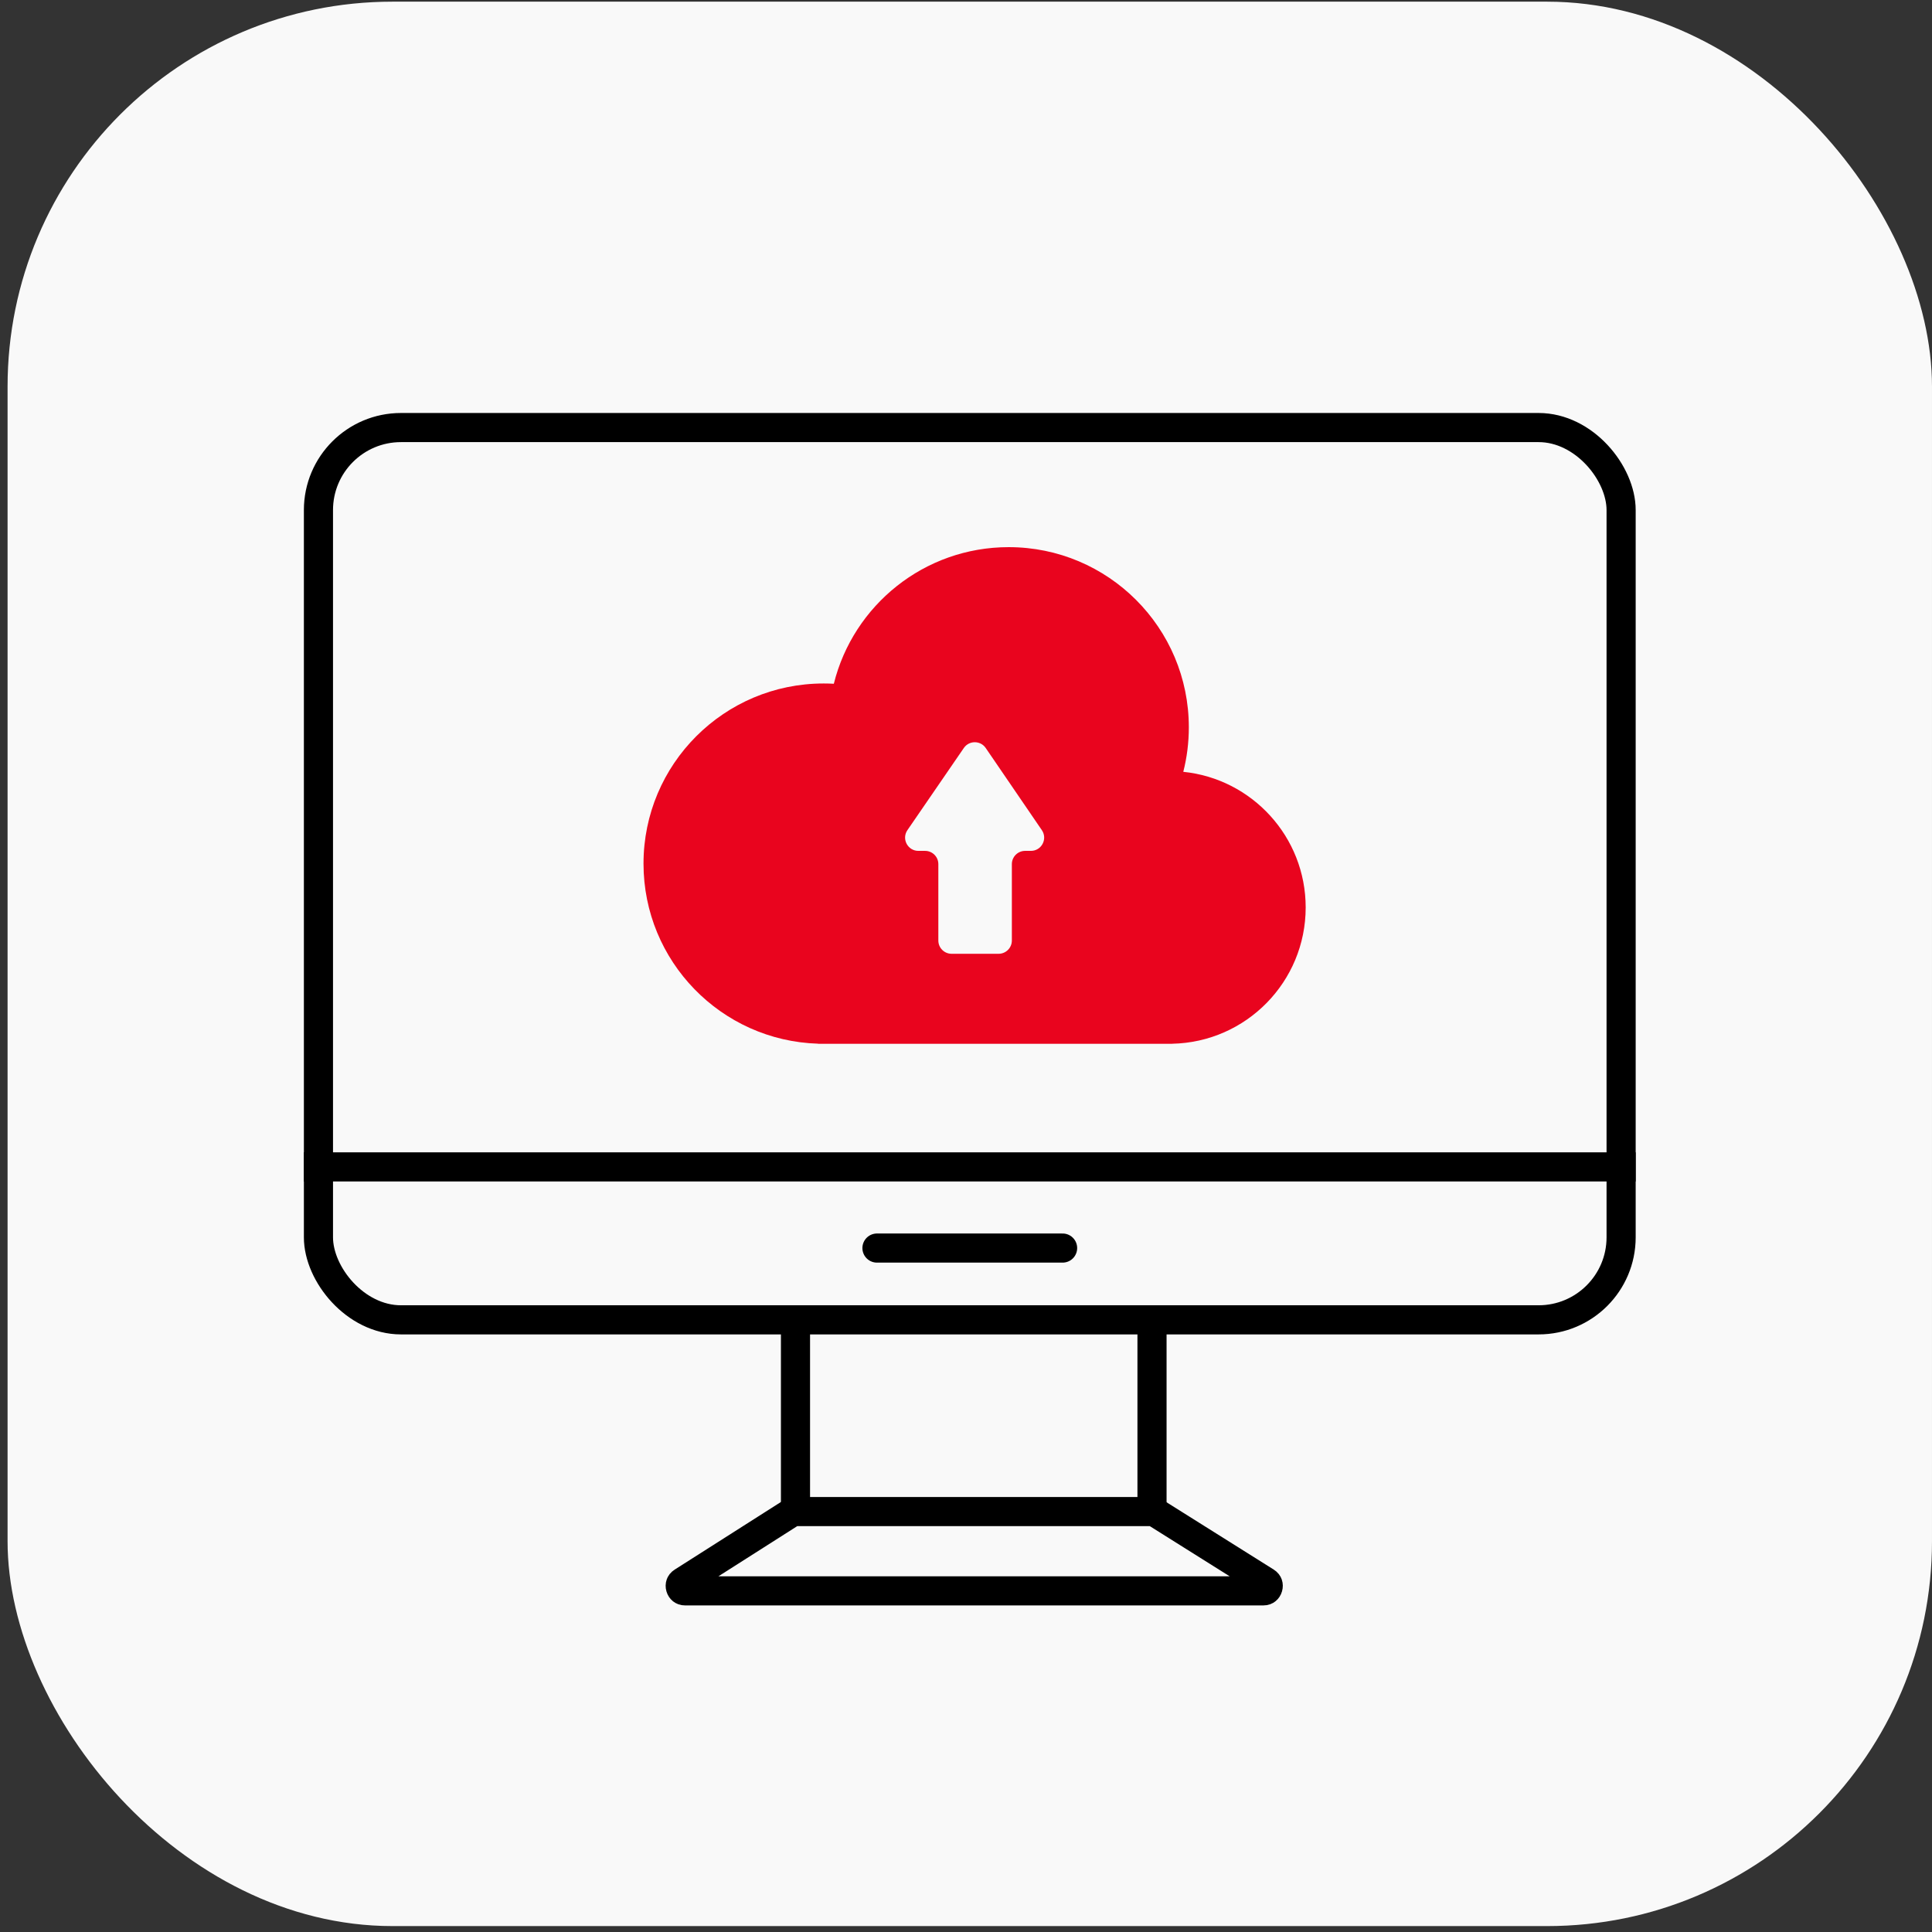
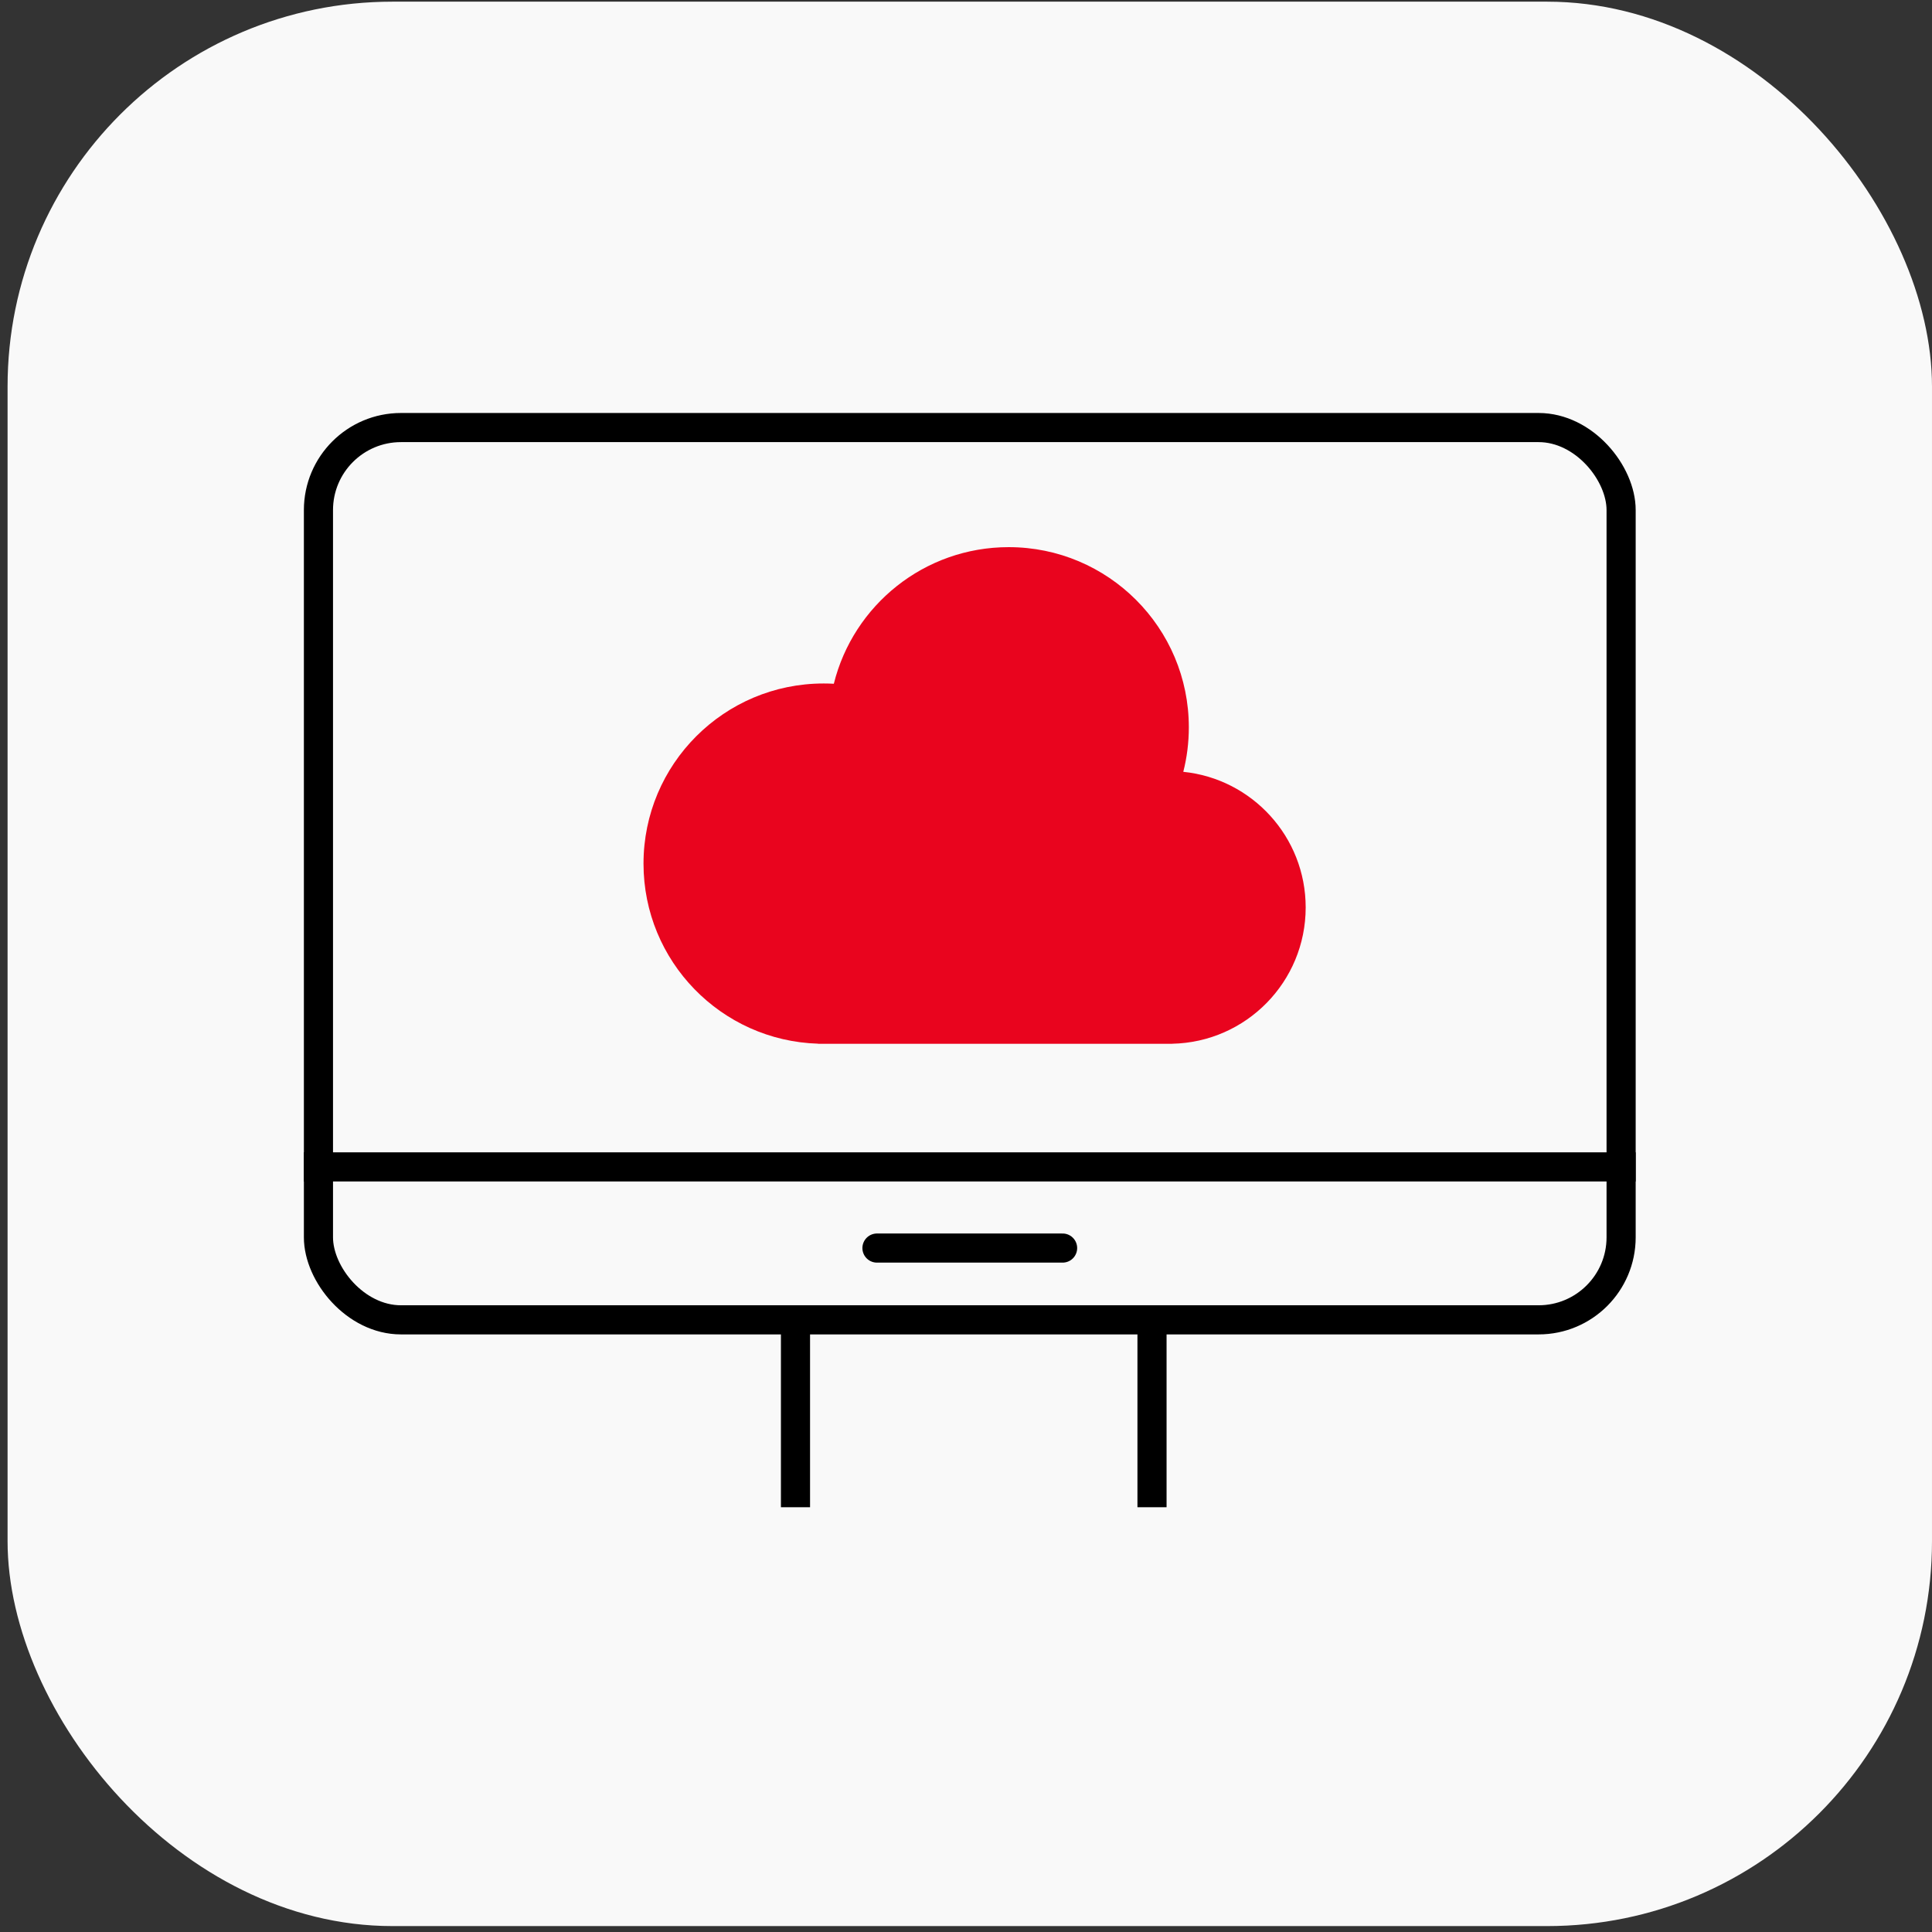
<svg xmlns="http://www.w3.org/2000/svg" width="199" height="199" viewBox="0 0 199 199" fill="none">
  <rect x="0" y="0" width="199" height="199" fill="#333333" stroke="none" />
  <rect x="0.78" y="0.172" width="198.219" height="198.219" rx="39.644" fill="#F9F9F9" />
  <rect x="32.801" y="44.039" width="134.177" height="91.907" rx="8.5" stroke="black" stroke-width="3" />
-   <path d="M81.827 155.695L118.72 155.696C118.814 155.696 118.906 155.722 118.986 155.772L130.394 162.937C130.529 163.022 130.581 163.11 130.607 163.184C130.637 163.27 130.642 163.381 130.608 163.499C130.575 163.617 130.51 163.708 130.439 163.765C130.379 163.814 130.287 163.861 130.128 163.861H70.567C70.409 163.861 70.317 163.814 70.256 163.765C70.185 163.709 70.121 163.618 70.087 163.5C70.053 163.383 70.058 163.272 70.088 163.186C70.113 163.112 70.165 163.024 70.299 162.939L81.559 155.773C81.639 155.722 81.732 155.695 81.827 155.695Z" stroke="black" stroke-width="3" />
  <path d="M81.937 155.248V136.145" stroke="black" stroke-width="3" />
  <path d="M31.301 120.193L168.478 120.193" stroke="black" stroke-width="3" />
  <path d="M90.329 128.553H109.45" stroke="black" stroke-width="3" stroke-linecap="round" />
  <path d="M118.659 155.248V136.145" stroke="black" stroke-width="3" />
-   <path fill-rule="evenodd" clip-rule="evenodd" d="M120.375 107.511H84.921C84.893 107.511 84.866 107.511 84.839 107.511C84.812 107.511 84.784 107.511 84.757 107.511H84.269V107.502C74.285 107.201 66.283 99.013 66.283 88.955C66.283 78.707 74.591 70.4 84.839 70.4C85.19 70.4 85.539 70.409 85.886 70.429C87.892 62.347 95.194 56.357 103.896 56.357C114.144 56.357 122.452 64.665 122.452 74.913C122.452 76.496 122.254 78.032 121.881 79.499C128.962 80.218 134.488 86.198 134.488 93.469C134.488 101.128 128.356 107.355 120.733 107.508V107.511H120.517C120.493 107.511 120.47 107.511 120.446 107.511C120.422 107.511 120.399 107.511 120.375 107.511Z" fill="#E9041E" />
-   <path d="M98.016 98.242H102.857C103.611 98.242 104.223 97.631 104.223 96.877V89.008C104.223 88.254 104.834 87.642 105.588 87.642L106.185 87.642C107.282 87.642 107.931 86.413 107.312 85.507L101.531 77.046C100.99 76.254 99.822 76.252 99.278 77.043L93.468 85.504C92.846 86.41 93.495 87.642 94.594 87.642H95.286C96.04 87.642 96.651 88.254 96.651 89.007V96.877C96.651 97.631 97.262 98.242 98.016 98.242Z" fill="#F9F9F9" />
+   <path fill-rule="evenodd" clip-rule="evenodd" d="M120.375 107.511H84.921C84.812 107.511 84.784 107.511 84.757 107.511H84.269V107.502C74.285 107.201 66.283 99.013 66.283 88.955C66.283 78.707 74.591 70.4 84.839 70.4C85.19 70.4 85.539 70.409 85.886 70.429C87.892 62.347 95.194 56.357 103.896 56.357C114.144 56.357 122.452 64.665 122.452 74.913C122.452 76.496 122.254 78.032 121.881 79.499C128.962 80.218 134.488 86.198 134.488 93.469C134.488 101.128 128.356 107.355 120.733 107.508V107.511H120.517C120.493 107.511 120.47 107.511 120.446 107.511C120.422 107.511 120.399 107.511 120.375 107.511Z" fill="#E9041E" />
</svg>